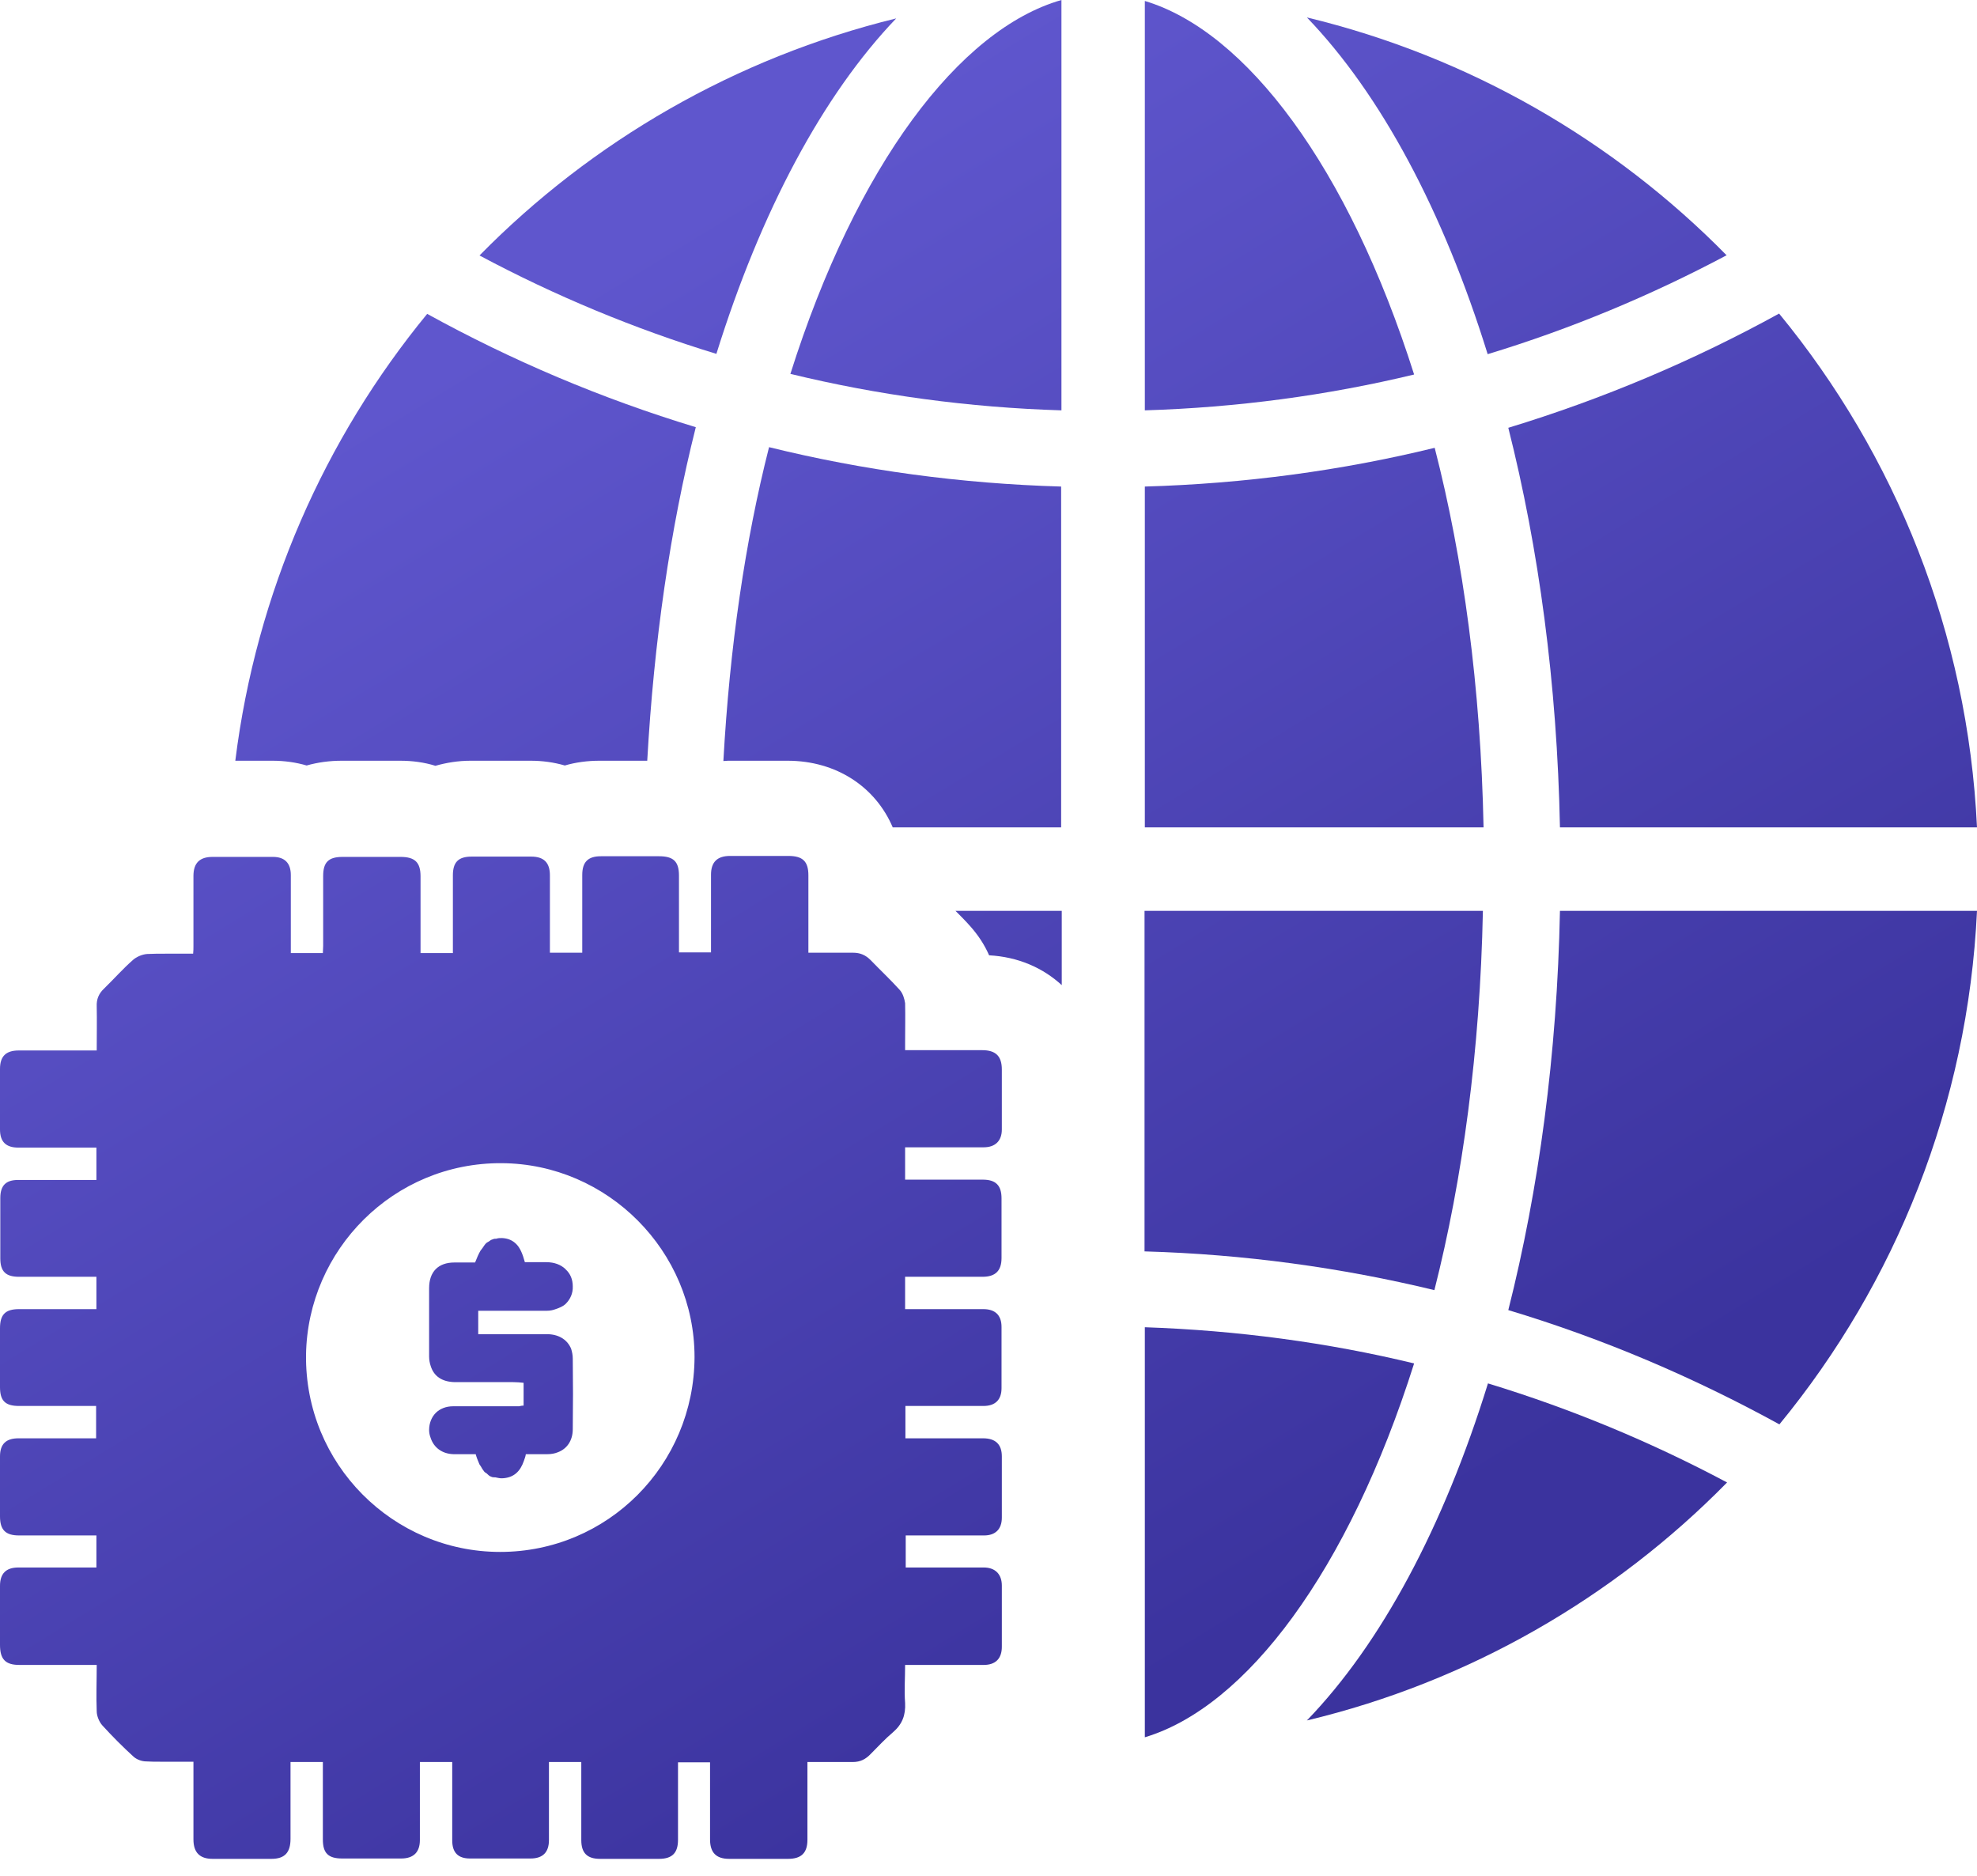
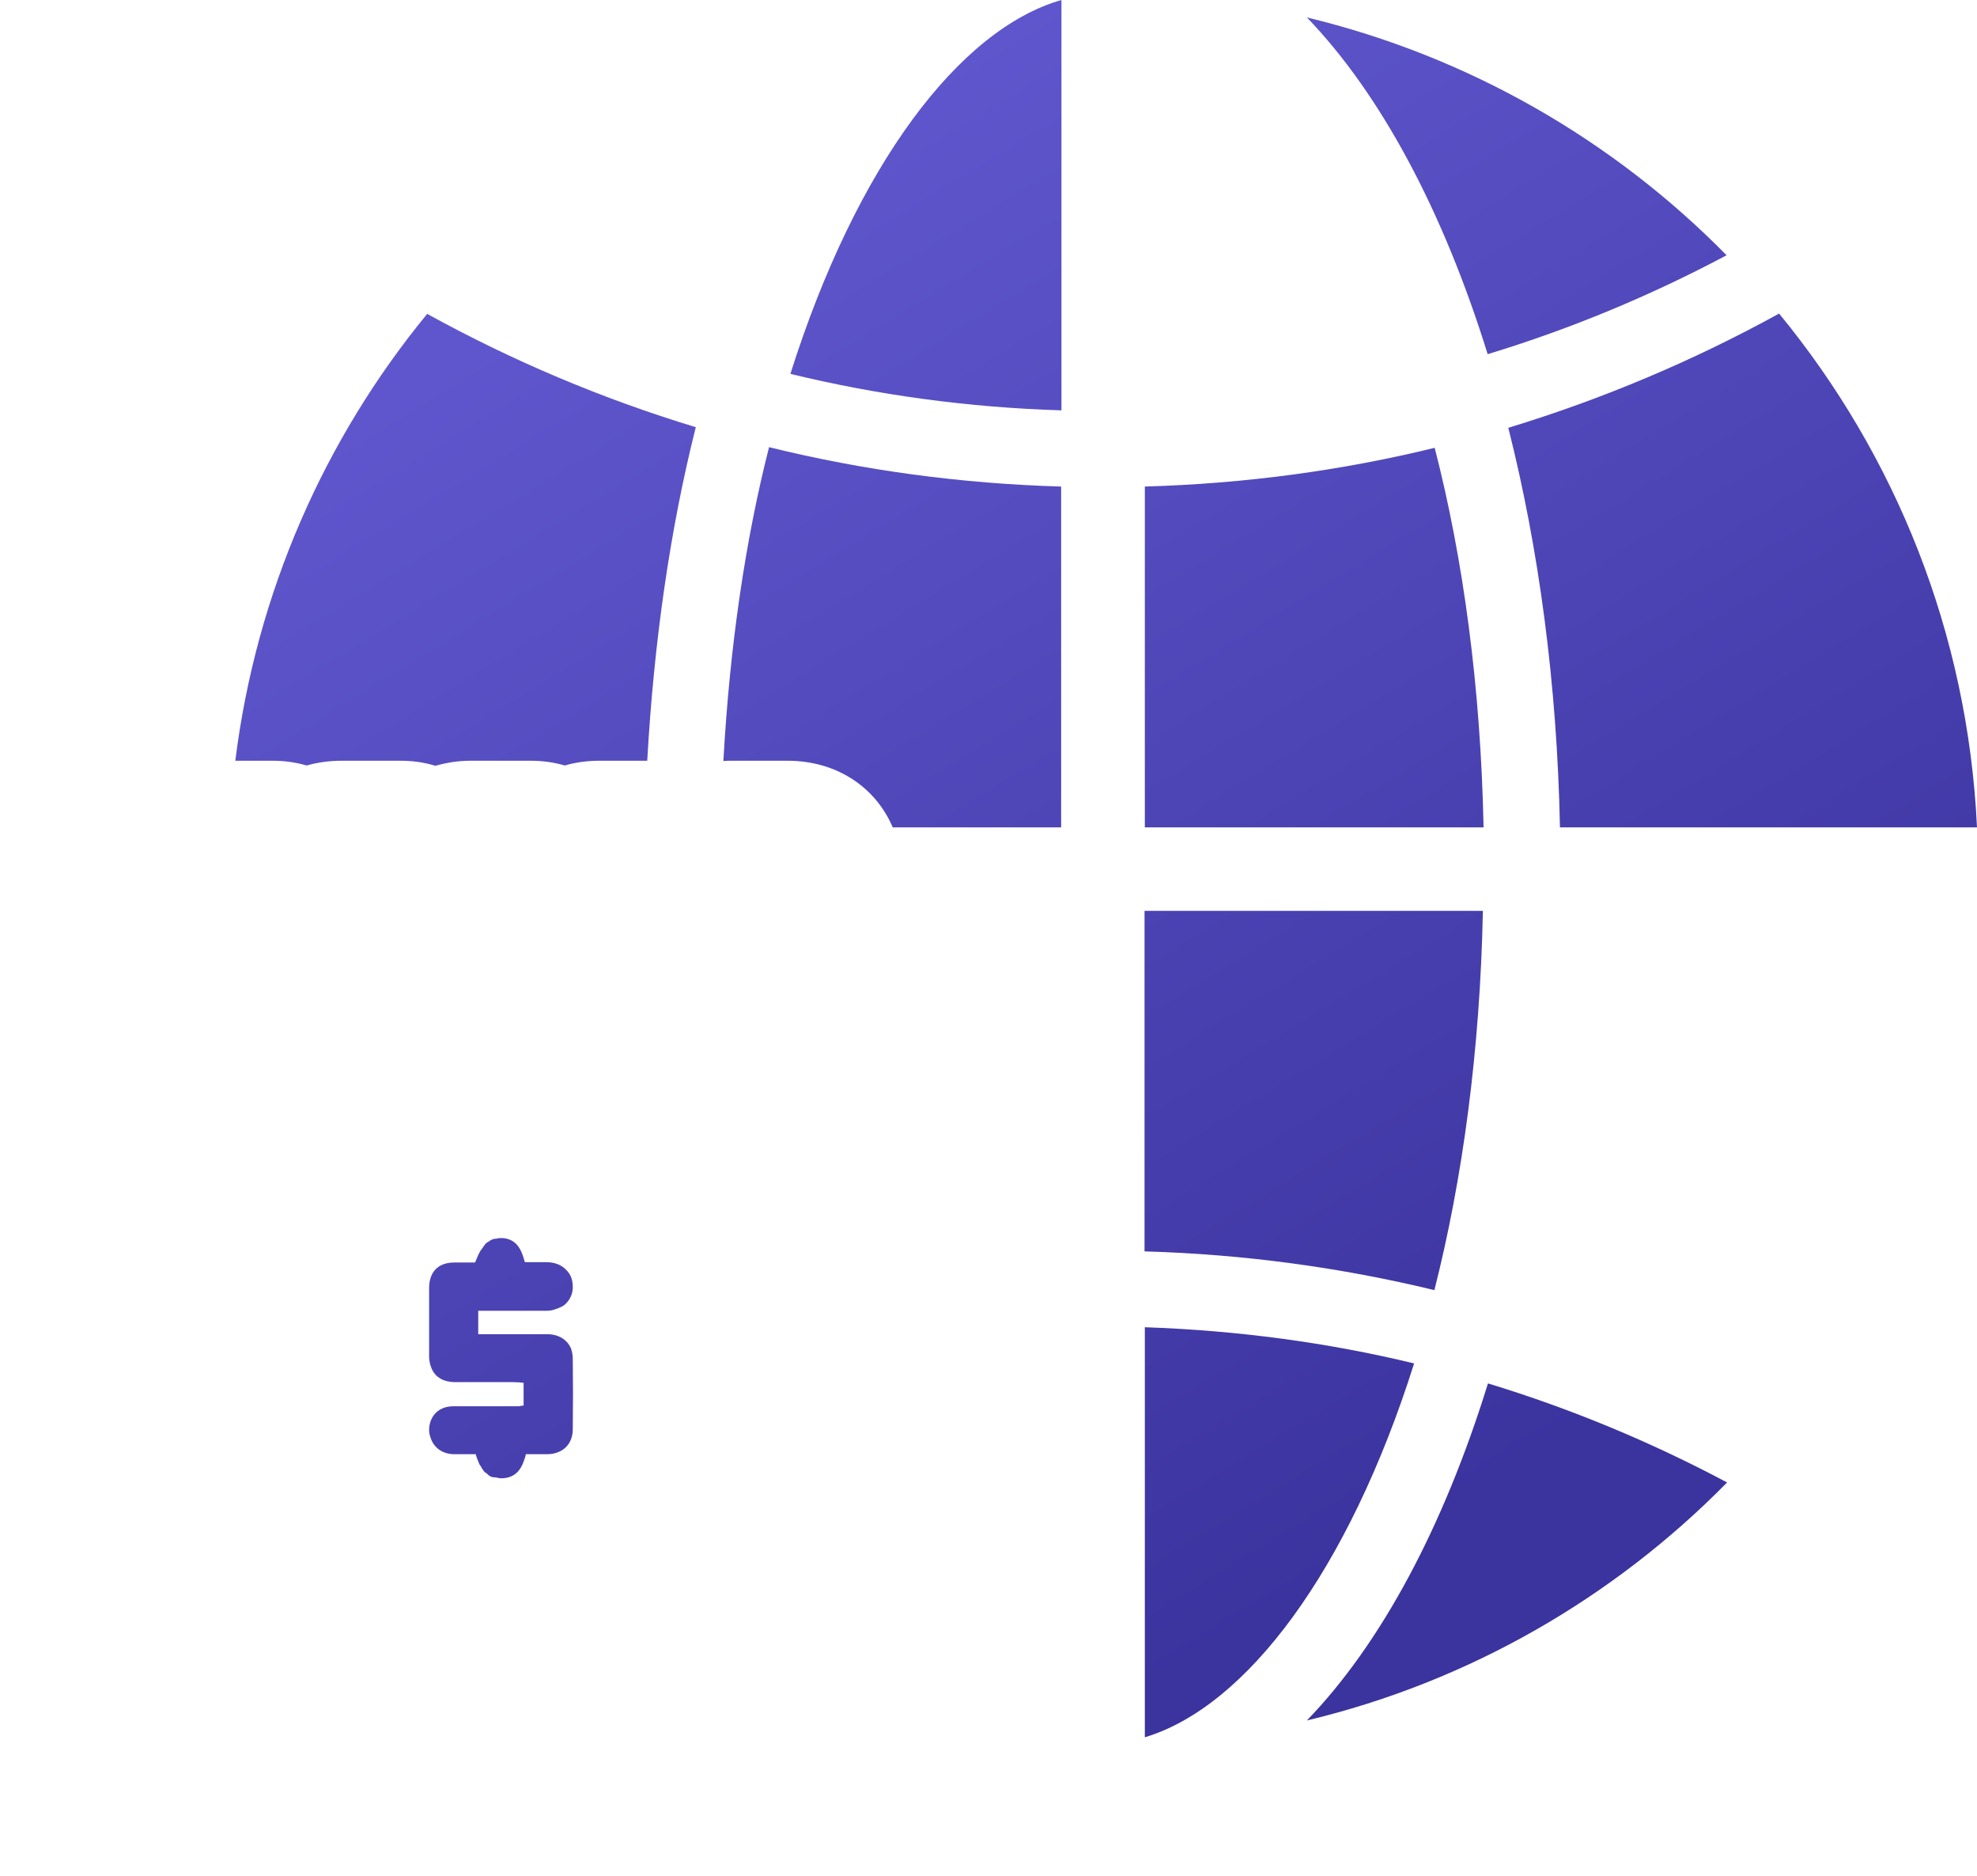
<svg xmlns="http://www.w3.org/2000/svg" width="39" height="37" viewBox="0 0 39 37" fill="none">
  <path d="M34.064 5.039C31.831 2.767 28.978 1.114 25.781 0.344C27.239 1.859 28.471 4.163 29.347 6.986C30.992 6.486 32.569 5.828 34.064 5.033V5.039Z" fill="url(#paint0_linear_10712_13889)" />
-   <path d="M22.584 0.019V8.094C24.405 8.038 26.182 7.8 27.896 7.387C26.601 3.299 24.586 0.62 22.584 0.019Z" fill="url(#paint1_linear_10712_13889)" />
  <path d="M28.302 8.833C26.457 9.284 24.549 9.54 22.584 9.597V16.32H29.266C29.21 13.553 28.866 11.024 28.302 8.833Z" fill="url(#paint2_linear_10712_13889)" />
  <path d="M15.59 7.374C17.317 7.794 19.106 8.038 20.939 8.094V0C18.925 0.576 16.891 3.261 15.59 7.381V7.374Z" fill="url(#paint3_linear_10712_13889)" />
  <path d="M29.259 17.966H22.578V24.683C24.542 24.739 26.456 25.002 28.296 25.447C28.852 23.256 29.197 20.727 29.253 17.966H29.259Z" fill="url(#paint4_linear_10712_13889)" />
  <path d="M30.773 16.32H39C38.819 12.482 37.386 8.971 35.096 6.185C33.413 7.111 31.624 7.869 29.754 8.438C30.354 10.811 30.717 13.484 30.773 16.32Z" fill="url(#paint5_linear_10712_13889)" />
-   <path d="M17.679 0.363C14.508 1.139 11.674 2.786 9.459 5.039C10.948 5.834 12.512 6.485 14.132 6.98C15.008 4.169 16.234 1.872 17.679 0.363Z" fill="url(#paint6_linear_10712_13889)" />
  <path d="M25.781 33.935C28.978 33.172 31.837 31.513 34.07 29.241C32.575 28.445 30.998 27.788 29.353 27.287C28.477 30.117 27.245 32.42 25.781 33.935Z" fill="url(#paint7_linear_10712_13889)" />
-   <path d="M29.754 25.841C31.63 26.405 33.413 27.168 35.102 28.095C37.392 25.309 38.819 21.797 39 17.966H30.773C30.717 20.802 30.354 23.469 29.754 25.841Z" fill="url(#paint8_linear_10712_13889)" />
  <path d="M22.584 26.179V34.267C24.586 33.666 26.601 30.987 27.896 26.893C26.188 26.48 24.411 26.242 22.584 26.179Z" fill="url(#paint9_linear_10712_13889)" />
  <path d="M4.779 15.005C4.986 15.005 5.186 15.005 5.374 15.005C5.611 15.005 5.837 15.037 6.049 15.099C6.268 15.037 6.5 15.005 6.744 15.005H7.889C8.139 15.005 8.37 15.037 8.589 15.105C8.808 15.043 9.04 15.005 9.284 15.005H9.828C10.047 15.005 10.272 15.005 10.466 15.005C10.704 15.005 10.929 15.037 11.142 15.099C11.354 15.037 11.586 15.005 11.824 15.005C11.955 15.005 12.093 15.005 12.224 15.005H12.768C12.9 12.658 13.219 10.435 13.726 8.426C11.867 7.863 10.097 7.111 8.427 6.191C6.406 8.651 5.055 11.687 4.642 15.005C4.686 15.005 4.729 15.005 4.779 15.005Z" fill="url(#paint10_linear_10712_13889)" />
  <path d="M14.37 15.005C14.502 15.005 14.639 15.005 14.771 15.005H15.534C16.503 15.005 17.273 15.525 17.611 16.32H20.933V9.597C18.956 9.54 17.023 9.277 15.171 8.82C14.702 10.661 14.395 12.752 14.27 15.011C14.301 15.011 14.333 15.005 14.364 15.005H14.37Z" fill="url(#paint11_linear_10712_13889)" />
-   <path d="M19.143 18.273C19.293 18.442 19.419 18.63 19.512 18.843C20.082 18.874 20.57 19.087 20.945 19.431V17.966H18.849C18.949 18.066 19.049 18.166 19.143 18.273Z" fill="url(#paint12_linear_10712_13889)" />
-   <path d="M19.406 22.63C19.631 22.63 19.763 22.505 19.763 22.279V21.096C19.763 20.833 19.644 20.714 19.375 20.714C18.924 20.714 18.474 20.714 18.024 20.714H17.855V20.558C17.855 20.301 17.861 20.044 17.855 19.788C17.842 19.7 17.811 19.594 17.748 19.525C17.561 19.318 17.36 19.13 17.173 18.936C17.073 18.836 16.966 18.792 16.829 18.792C16.685 18.792 16.535 18.792 16.391 18.792C16.247 18.792 16.097 18.792 15.947 18.792V17.265C15.947 16.989 15.834 16.883 15.553 16.883C15.296 16.883 15.04 16.883 14.783 16.883C14.658 16.883 14.527 16.883 14.401 16.883C14.151 16.883 14.026 17.002 14.026 17.252V18.786H13.394V17.271C13.394 16.989 13.282 16.889 13 16.889C12.744 16.889 12.487 16.889 12.237 16.889C12.112 16.889 11.98 16.889 11.855 16.889C11.599 16.889 11.486 17.002 11.486 17.259V18.792H10.848C10.848 18.273 10.848 17.766 10.848 17.265C10.848 17.015 10.729 16.896 10.479 16.896C10.266 16.896 10.053 16.896 9.841 16.896C9.659 16.896 9.478 16.896 9.303 16.896C9.04 16.896 8.934 17.008 8.934 17.265C8.934 17.728 8.934 18.198 8.934 18.661V18.799H8.296V17.284C8.296 17.008 8.183 16.902 7.901 16.902H6.757C6.481 16.902 6.375 17.008 6.375 17.277C6.375 17.741 6.375 18.198 6.375 18.661C6.375 18.705 6.369 18.755 6.369 18.799H5.737C5.737 18.273 5.737 17.766 5.737 17.259C5.737 17.027 5.618 16.902 5.386 16.902C5.186 16.902 4.986 16.902 4.792 16.902C4.598 16.902 4.392 16.902 4.192 16.902C3.941 16.902 3.816 17.021 3.816 17.277V18.661C3.816 18.705 3.816 18.755 3.81 18.811C3.622 18.811 3.441 18.811 3.259 18.811C3.141 18.811 3.022 18.811 2.903 18.817C2.803 18.824 2.69 18.874 2.621 18.936C2.421 19.112 2.246 19.312 2.052 19.5C1.946 19.6 1.902 19.713 1.908 19.85C1.914 20.132 1.908 20.426 1.908 20.72H1.739C1.282 20.72 0.826 20.72 0.369 20.72C0.113 20.72 0 20.839 0 21.084V22.279C0 22.523 0.119 22.636 0.363 22.636H1.902V23.274H1.745C1.439 23.274 1.126 23.274 0.82 23.274C0.663 23.274 0.507 23.274 0.357 23.274C0.113 23.274 0.006 23.387 0.006 23.631V24.821C0.006 25.084 0.119 25.184 0.375 25.184H1.902V25.822H0.375C0.106 25.822 0 25.929 0 26.198V27.362C0 27.631 0.106 27.732 0.375 27.732C0.532 27.732 0.682 27.732 0.838 27.732C1.145 27.732 1.451 27.732 1.758 27.732H1.896V28.37C1.551 28.37 1.207 28.37 0.87 28.37C0.701 28.37 0.532 28.37 0.363 28.37C0.119 28.37 0 28.483 0 28.727V29.91C0 30.173 0.106 30.286 0.375 30.286H1.902V30.918H0.363C0.119 30.918 0 31.037 0 31.281V32.445C0 32.727 0.106 32.84 0.382 32.84C0.532 32.84 0.682 32.84 0.838 32.84C1.139 32.84 1.439 32.84 1.739 32.84H1.908C1.908 33.159 1.896 33.459 1.908 33.754C1.908 33.848 1.958 33.967 2.021 34.035C2.215 34.248 2.421 34.455 2.634 34.649C2.696 34.705 2.796 34.743 2.884 34.743C2.978 34.749 3.065 34.749 3.159 34.749C3.253 34.749 3.341 34.749 3.435 34.749H3.816V36.283C3.816 36.539 3.941 36.665 4.192 36.665H5.355C5.618 36.665 5.731 36.539 5.731 36.27C5.731 35.819 5.731 35.356 5.731 34.906V34.755H6.369V34.912C6.369 35.369 6.369 35.826 6.369 36.283C6.369 36.552 6.475 36.658 6.75 36.658H7.914C8.158 36.658 8.283 36.533 8.283 36.295V34.755H8.921V34.906C8.921 35.369 8.921 35.832 8.921 36.301C8.921 36.539 9.034 36.658 9.271 36.658H10.466C10.71 36.658 10.829 36.533 10.829 36.295C10.829 35.832 10.829 35.362 10.829 34.899V34.755H11.467V36.295C11.467 36.546 11.58 36.665 11.836 36.665H13C13.263 36.665 13.375 36.546 13.375 36.289V34.761H14.007V36.283C14.007 36.539 14.126 36.665 14.383 36.665H15.546C15.809 36.665 15.928 36.546 15.928 36.289V34.755C16.128 34.755 16.316 34.755 16.51 34.755C16.604 34.755 16.697 34.755 16.791 34.755C16.804 34.755 16.81 34.755 16.823 34.755C16.973 34.755 17.079 34.699 17.179 34.593C17.323 34.449 17.461 34.298 17.617 34.167C17.799 34.01 17.867 33.829 17.855 33.591C17.836 33.347 17.855 33.103 17.855 32.84H18.024C18.33 32.84 18.637 32.84 18.943 32.84C19.1 32.84 19.25 32.84 19.406 32.84C19.638 32.84 19.763 32.715 19.763 32.483V31.275C19.763 31.049 19.631 30.918 19.406 30.918H17.867V30.286H18.017C18.33 30.286 18.637 30.286 18.95 30.286C19.106 30.286 19.256 30.286 19.413 30.286C19.638 30.286 19.763 30.16 19.763 29.935V28.727C19.763 28.489 19.638 28.37 19.394 28.37C19.237 28.37 19.081 28.37 18.931 28.37C18.624 28.37 18.311 28.37 17.999 28.37H17.861V27.732H18.017C18.324 27.732 18.631 27.732 18.937 27.732C19.093 27.732 19.244 27.732 19.4 27.732C19.638 27.732 19.757 27.606 19.757 27.381V26.173C19.757 25.941 19.631 25.822 19.4 25.822H17.855V25.184H19.381C19.631 25.184 19.757 25.071 19.757 24.814V23.638C19.757 23.381 19.644 23.268 19.387 23.268H17.855V22.63H19.406ZM9.866 30.611C7.751 30.611 6.012 28.877 6.037 26.724C6.068 24.652 7.764 22.93 9.897 22.943C11.987 22.955 13.701 24.677 13.701 26.768C13.694 28.896 11.987 30.611 9.866 30.611Z" fill="url(#paint13_linear_10712_13889)" />
  <path d="M11.149 25.027C11.061 24.946 10.936 24.896 10.779 24.896H10.354C10.31 24.733 10.26 24.614 10.185 24.539C10.11 24.464 10.022 24.426 9.904 24.42C9.86 24.42 9.828 24.42 9.791 24.433C9.766 24.433 9.741 24.433 9.722 24.445C9.691 24.451 9.666 24.47 9.641 24.489C9.622 24.501 9.603 24.508 9.591 24.52C9.566 24.545 9.541 24.583 9.516 24.62C9.503 24.639 9.491 24.652 9.478 24.67C9.441 24.733 9.409 24.808 9.372 24.902H8.965C8.646 24.902 8.465 25.084 8.465 25.409C8.465 25.86 8.465 26.311 8.465 26.755C8.465 26.824 8.477 26.887 8.496 26.943C8.558 27.143 8.715 27.256 8.971 27.262C9.353 27.262 9.735 27.262 10.123 27.262C10.191 27.262 10.26 27.268 10.329 27.275V27.725C10.291 27.725 10.266 27.732 10.241 27.738C10.241 27.738 10.235 27.738 10.229 27.738C9.803 27.738 9.372 27.738 8.94 27.738C8.796 27.738 8.677 27.788 8.596 27.869C8.515 27.951 8.465 28.07 8.465 28.207C8.465 28.264 8.477 28.314 8.496 28.364C8.558 28.552 8.721 28.677 8.946 28.683C9.09 28.683 9.234 28.683 9.384 28.683C9.403 28.752 9.428 28.814 9.453 28.871C9.459 28.89 9.472 28.902 9.484 28.921C9.503 28.959 9.528 28.996 9.553 29.027C9.566 29.046 9.591 29.052 9.603 29.065C9.628 29.09 9.653 29.115 9.691 29.128C9.716 29.14 9.741 29.14 9.772 29.14C9.81 29.146 9.847 29.159 9.897 29.159C10.141 29.153 10.266 29.015 10.335 28.814C10.348 28.771 10.367 28.733 10.373 28.683C10.523 28.683 10.661 28.683 10.798 28.683C10.873 28.683 10.942 28.671 11.005 28.645C11.186 28.577 11.299 28.414 11.299 28.189C11.305 27.725 11.305 27.262 11.299 26.799C11.299 26.73 11.286 26.667 11.267 26.605C11.198 26.436 11.042 26.329 10.829 26.317C10.723 26.317 10.617 26.317 10.51 26.317C10.16 26.317 9.803 26.317 9.434 26.317V25.854H9.647C10.029 25.854 10.41 25.854 10.792 25.854C10.854 25.854 10.911 25.841 10.961 25.822C11.036 25.797 11.111 25.766 11.161 25.716C11.249 25.628 11.305 25.509 11.299 25.372C11.299 25.234 11.249 25.121 11.161 25.04L11.149 25.027Z" fill="url(#paint14_linear_10712_13889)" />
  <defs>
    <linearGradient id="paint0_linear_10712_13889" x1="11.493" y1="5.571" x2="26.882" y2="30.784" gradientUnits="userSpaceOnUse">
      <stop stop-color="#5F56CD" />
      <stop offset="1" stop-color="#3B339E" />
    </linearGradient>
    <linearGradient id="paint1_linear_10712_13889" x1="11.493" y1="5.571" x2="26.882" y2="30.784" gradientUnits="userSpaceOnUse">
      <stop stop-color="#5F56CD" />
      <stop offset="1" stop-color="#3B339E" />
    </linearGradient>
    <linearGradient id="paint2_linear_10712_13889" x1="11.493" y1="5.571" x2="26.882" y2="30.784" gradientUnits="userSpaceOnUse">
      <stop stop-color="#5F56CD" />
      <stop offset="1" stop-color="#3B339E" />
    </linearGradient>
    <linearGradient id="paint3_linear_10712_13889" x1="11.493" y1="5.571" x2="26.882" y2="30.784" gradientUnits="userSpaceOnUse">
      <stop stop-color="#5F56CD" />
      <stop offset="1" stop-color="#3B339E" />
    </linearGradient>
    <linearGradient id="paint4_linear_10712_13889" x1="11.493" y1="5.571" x2="26.882" y2="30.784" gradientUnits="userSpaceOnUse">
      <stop stop-color="#5F56CD" />
      <stop offset="1" stop-color="#3B339E" />
    </linearGradient>
    <linearGradient id="paint5_linear_10712_13889" x1="11.493" y1="5.571" x2="26.882" y2="30.784" gradientUnits="userSpaceOnUse">
      <stop stop-color="#5F56CD" />
      <stop offset="1" stop-color="#3B339E" />
    </linearGradient>
    <linearGradient id="paint6_linear_10712_13889" x1="11.493" y1="5.571" x2="26.882" y2="30.784" gradientUnits="userSpaceOnUse">
      <stop stop-color="#5F56CD" />
      <stop offset="1" stop-color="#3B339E" />
    </linearGradient>
    <linearGradient id="paint7_linear_10712_13889" x1="11.493" y1="5.571" x2="26.882" y2="30.784" gradientUnits="userSpaceOnUse">
      <stop stop-color="#5F56CD" />
      <stop offset="1" stop-color="#3B339E" />
    </linearGradient>
    <linearGradient id="paint8_linear_10712_13889" x1="11.493" y1="5.571" x2="26.882" y2="30.784" gradientUnits="userSpaceOnUse">
      <stop stop-color="#5F56CD" />
      <stop offset="1" stop-color="#3B339E" />
    </linearGradient>
    <linearGradient id="paint9_linear_10712_13889" x1="11.493" y1="5.571" x2="26.882" y2="30.784" gradientUnits="userSpaceOnUse">
      <stop stop-color="#5F56CD" />
      <stop offset="1" stop-color="#3B339E" />
    </linearGradient>
    <linearGradient id="paint10_linear_10712_13889" x1="11.493" y1="5.571" x2="26.882" y2="30.784" gradientUnits="userSpaceOnUse">
      <stop stop-color="#5F56CD" />
      <stop offset="1" stop-color="#3B339E" />
    </linearGradient>
    <linearGradient id="paint11_linear_10712_13889" x1="11.493" y1="5.571" x2="26.882" y2="30.784" gradientUnits="userSpaceOnUse">
      <stop stop-color="#5F56CD" />
      <stop offset="1" stop-color="#3B339E" />
    </linearGradient>
    <linearGradient id="paint12_linear_10712_13889" x1="11.493" y1="5.571" x2="26.882" y2="30.784" gradientUnits="userSpaceOnUse">
      <stop stop-color="#5F56CD" />
      <stop offset="1" stop-color="#3B339E" />
    </linearGradient>
    <linearGradient id="paint13_linear_10712_13889" x1="11.493" y1="5.571" x2="26.882" y2="30.784" gradientUnits="userSpaceOnUse">
      <stop stop-color="#5F56CD" />
      <stop offset="1" stop-color="#3B339E" />
    </linearGradient>
    <linearGradient id="paint14_linear_10712_13889" x1="11.493" y1="5.571" x2="26.882" y2="30.784" gradientUnits="userSpaceOnUse">
      <stop stop-color="#5F56CD" />
      <stop offset="1" stop-color="#3B339E" />
    </linearGradient>
  </defs>
</svg>